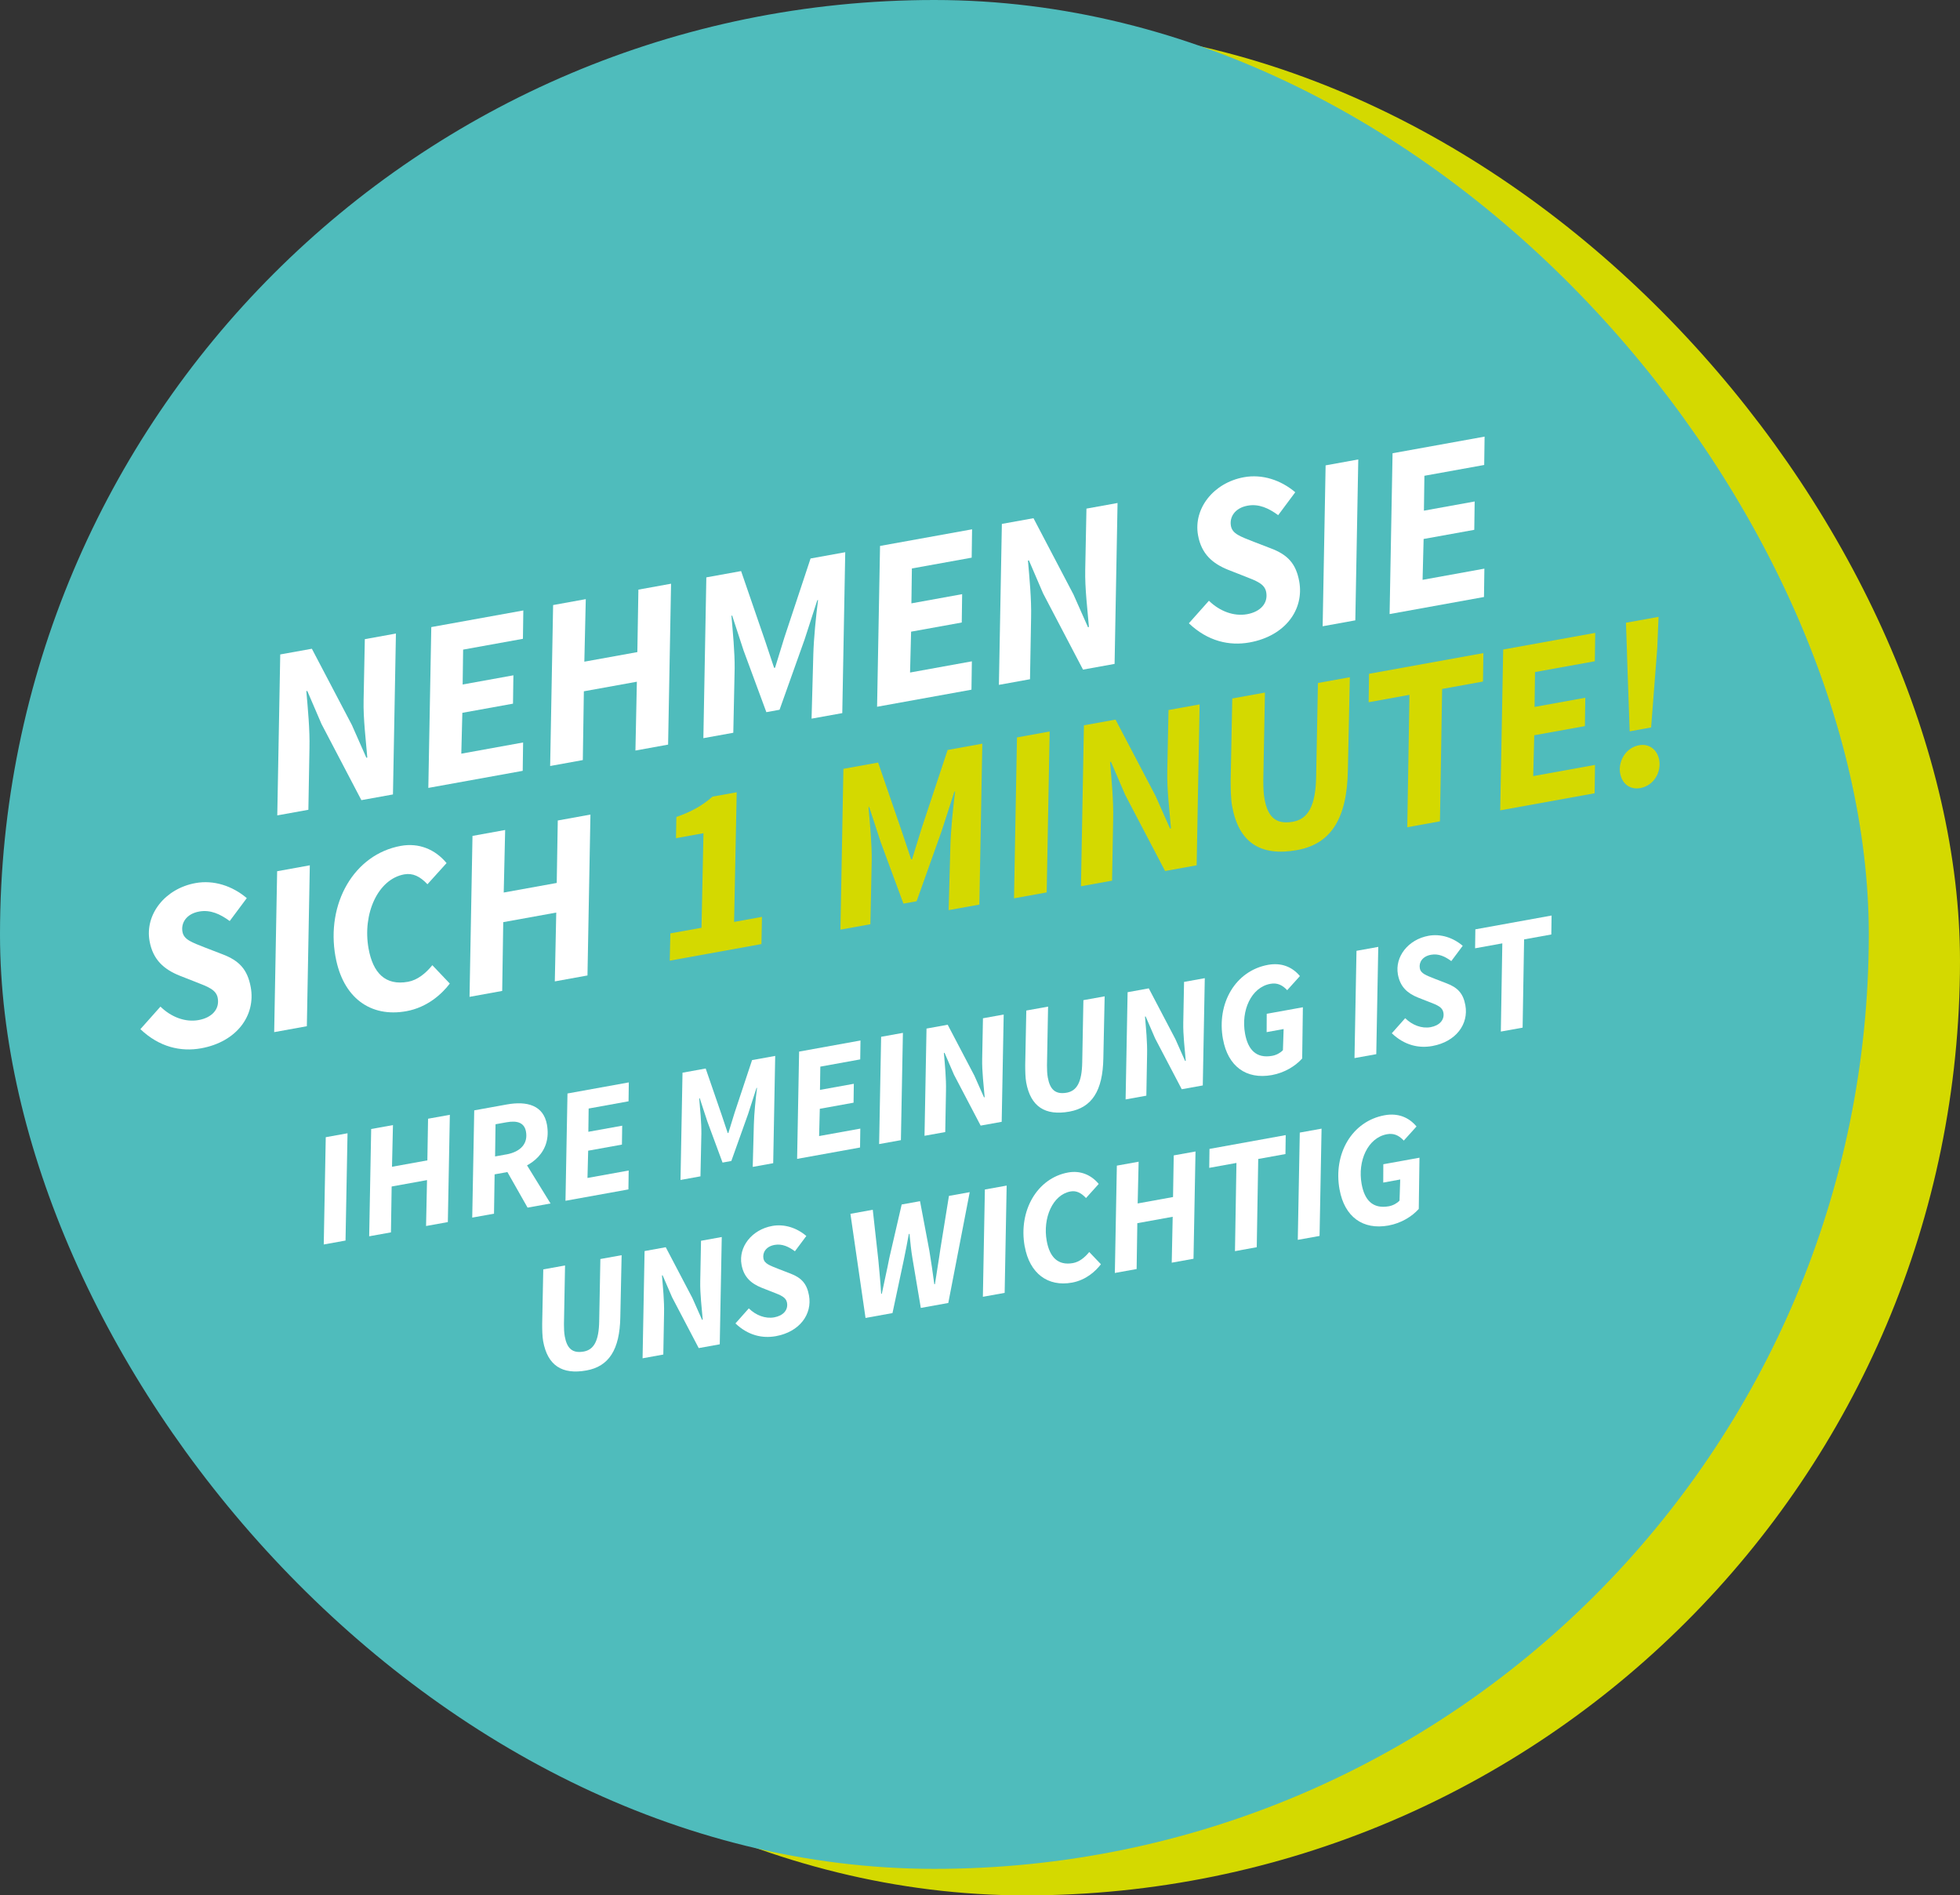
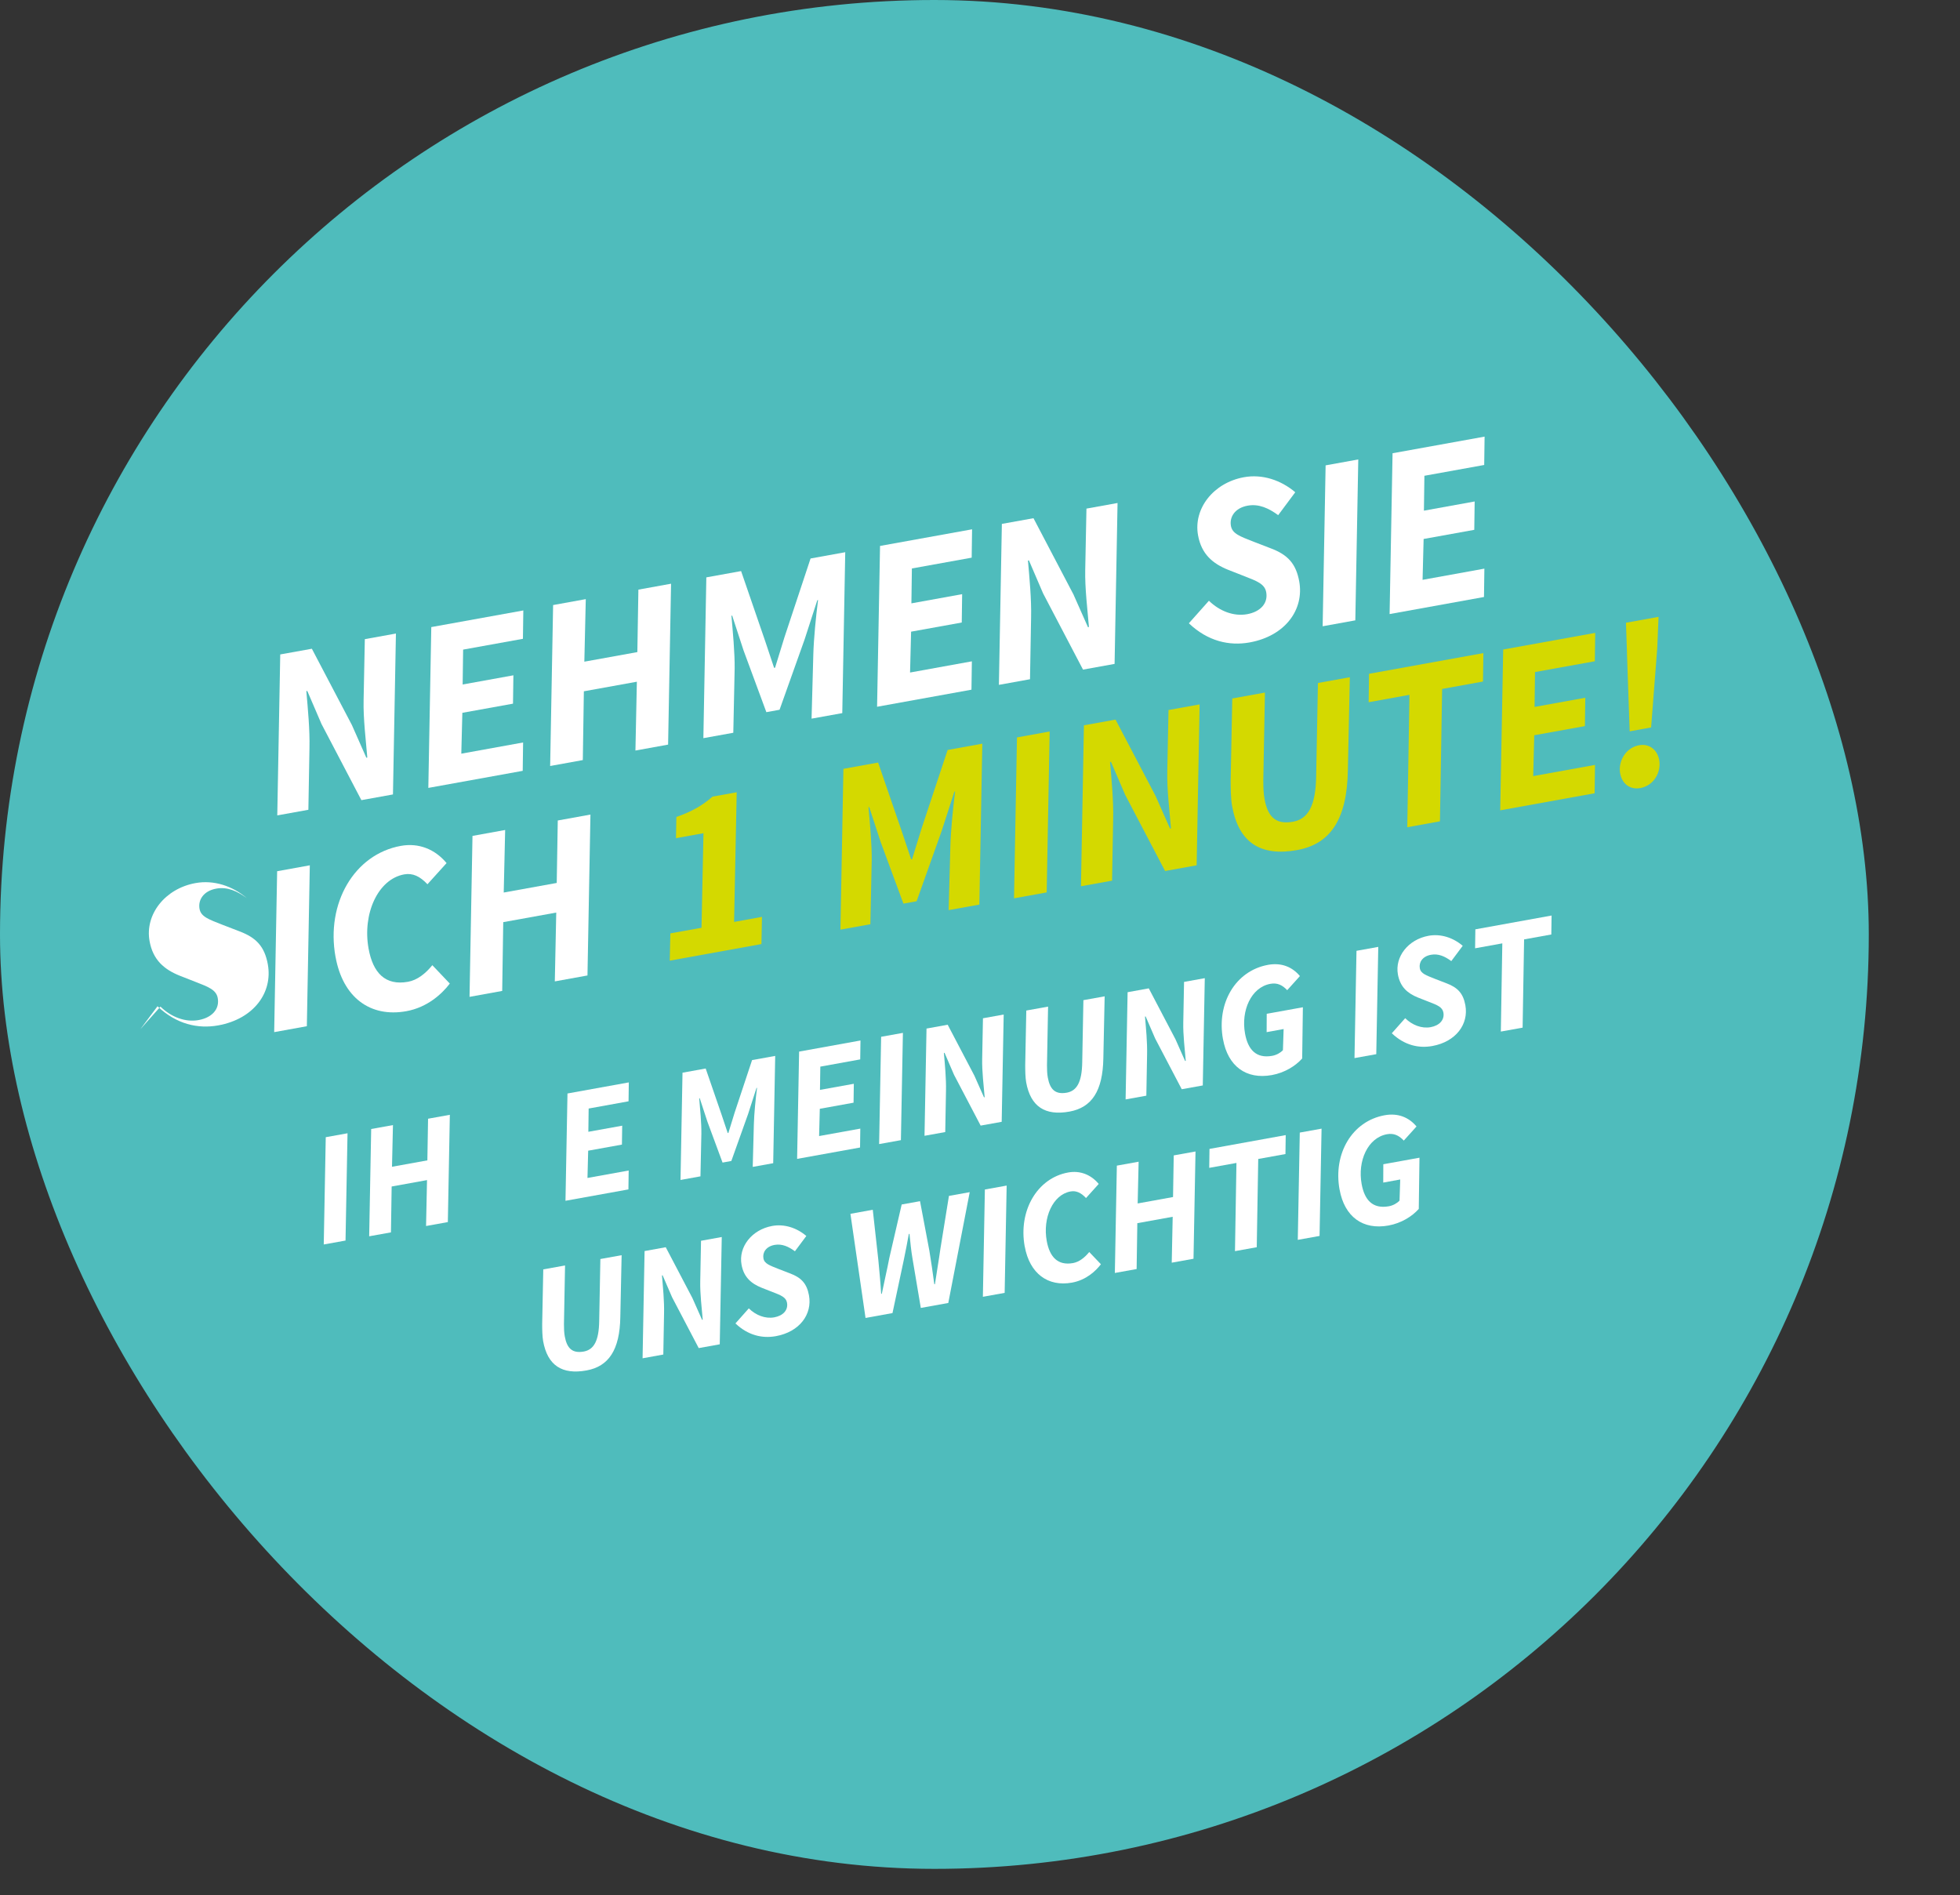
<svg xmlns="http://www.w3.org/2000/svg" id="Ebene_1" version="1.1" viewBox="0 0 450 435.14">
  <rect x="0" y="0" width="450" height="435.14" fill="#333333" stroke="none" />
  <defs>
    <style>
      .st0 {
        fill: #4fbcbc;
      }

      .st1 {
        fill: #fff;
      }

      .st2 {
        fill: #d4d900;
      }
    </style>
  </defs>
-   <rect class="st2" x="20.94" y="6.09" width="429.06" height="429.06" rx="214.53" ry="214.53" />
  <rect class="st0" x="0" y="0" width="429.06" height="429.06" rx="214.53" ry="214.53" />
  <g>
    <path class="st1" d="M64.33,150.25l7.27-1.31,9.19,17.51,3.32,7.51.22-.04c-.31-3.82-.95-8.9-.85-13.17l.28-14.01,7.14-1.29-.68,36.94-7.25,1.31-9.16-17.49-3.26-7.58-.22.04c.35,4.02.82,8.83.72,13.08l-.25,14.16-7.14,1.29.68-36.94Z" />
    <path class="st1" d="M99.01,143.97l21.14-3.82-.09,6.51-13.73,2.48-.11,8.01,11.65-2.11-.09,6.51-11.63,2.1-.24,9.38,14.19-2.57-.09,6.51-21.67,3.92.68-36.94Z" />
    <path class="st1" d="M126.99,138.91l7.5-1.36-.33,14.36,12.17-2.2.24-14.34,7.5-1.36-.68,36.94-7.5,1.36.33-15.8-12.17,2.2-.24,15.79-7.5,1.36.68-36.94Z" />
    <path class="st1" d="M162.19,132.55l7.96-1.44,5.5,15.99,2.08,6.23.22-.04,2.16-7,5.99-18.07,7.96-1.44-.68,36.94-7.05,1.27.4-14.7c.1-3.72.61-8.84,1.09-12.52l-.17.03-2.92,9.01-5.75,16.14-3.03.55-5.23-14.16-2.62-8.01-.17.03c.31,3.55.79,8.57.74,12.19l-.31,14.68-6.87,1.24.68-36.94Z" />
    <path class="st1" d="M202.04,125.34l21.14-3.82-.09,6.51-13.73,2.48-.11,8.01,11.65-2.11-.09,6.51-11.63,2.1-.24,9.38,14.19-2.57-.09,6.51-21.67,3.92.68-36.94Z" />
    <path class="st1" d="M230.01,120.28l7.27-1.31,9.18,17.51,3.33,7.51.22-.04c-.31-3.82-.95-8.9-.85-13.17l.28-14.01,7.14-1.29-.68,36.94-7.25,1.31-9.16-17.49-3.26-7.58-.22.04c.35,4.02.82,8.83.72,13.08l-.25,14.16-7.14,1.29.68-36.94Z" />
    <path class="st1" d="M272.95,143.1l4.61-5.18c2.43,2.38,5.68,3.64,8.76,3.09,3.04-.55,4.86-2.49,4.39-5.06-.34-1.88-2.15-2.56-4.96-3.65l-3.75-1.47c-3.59-1.44-6.16-3.62-6.94-7.94-1.11-6.12,3.54-12.06,10.54-13.33,4.2-.76,8.46.64,11.78,3.45l-3.92,5.26c-2.16-1.58-4.43-2.65-7.01-2.18-2.94.53-4.21,2.62-3.84,4.65.33,1.83,2.16,2.42,5.26,3.65l3.92,1.51c3.81,1.44,5.75,3.45,6.5,7.57,1.17,6.48-3.21,12.54-11.39,14.02-4.65.84-9.59-.25-13.94-4.39Z" />
    <path class="st1" d="M304.35,106.84l7.5-1.36-.68,36.94-7.5,1.36.68-36.94Z" />
    <path class="st1" d="M319.71,104.06l21.14-3.82-.09,6.51-13.73,2.48-.11,8.01,11.65-2.11-.09,6.51-11.63,2.1-.24,9.38,14.19-2.57-.09,6.51-21.67,3.92.68-36.94Z" />
-     <path class="st1" d="M32.23,236.28l4.61-5.18c2.43,2.38,5.68,3.65,8.76,3.09,3.04-.55,4.86-2.49,4.39-5.06-.34-1.88-2.15-2.56-4.96-3.65l-3.75-1.47c-3.59-1.44-6.16-3.62-6.94-7.94-1.11-6.12,3.54-12.06,10.54-13.33,4.2-.76,8.46.64,11.78,3.45l-3.92,5.26c-2.16-1.58-4.43-2.65-7.01-2.18-2.94.53-4.21,2.62-3.84,4.65.33,1.83,2.16,2.42,5.26,3.65l3.92,1.51c3.81,1.44,5.75,3.45,6.5,7.57,1.17,6.48-3.21,12.54-11.39,14.02-4.65.84-9.59-.25-13.94-4.39Z" />
+     <path class="st1" d="M32.23,236.28l4.61-5.18c2.43,2.38,5.68,3.65,8.76,3.09,3.04-.55,4.86-2.49,4.39-5.06-.34-1.88-2.15-2.56-4.96-3.65l-3.75-1.47c-3.59-1.44-6.16-3.62-6.94-7.94-1.11-6.12,3.54-12.06,10.54-13.33,4.2-.76,8.46.64,11.78,3.45c-2.16-1.58-4.43-2.65-7.01-2.18-2.94.53-4.21,2.62-3.84,4.65.33,1.83,2.16,2.42,5.26,3.65l3.92,1.51c3.81,1.44,5.75,3.45,6.5,7.57,1.17,6.48-3.21,12.54-11.39,14.02-4.65.84-9.59-.25-13.94-4.39Z" />
    <path class="st1" d="M63.63,200.02l7.5-1.36-.68,36.94-7.5,1.36.68-36.94Z" />
    <path class="st1" d="M77.03,219.67c-2.23-12.3,4.31-23.54,14.99-25.47,4.14-.75,7.87.78,10.51,3.95l-4.39,4.86c-1.71-1.82-3.38-2.62-5.33-2.27-6.08,1.1-9.62,9.09-8.19,17.04,1,5.53,3.8,8.57,9.06,7.62,2.15-.39,4.03-1.9,5.58-3.81l4.01,4.22c-1.8,2.37-5.13,5.46-9.97,6.34-8.28,1.5-14.58-3.13-16.26-12.47Z" />
    <path class="st1" d="M108.48,191.91l7.5-1.36-.33,14.36,12.17-2.2.24-14.34,7.5-1.36-.68,36.94-7.5,1.36.33-15.8-12.17,2.2-.24,15.79-7.5,1.36.68-36.94Z" />
    <path class="st2" d="M153.9,214.29l7.16-1.29.45-21.71-6.31,1.14.09-4.87c3.69-1.29,6.03-2.69,8.3-4.67l5.55-1-.6,29.77,6.4-1.16-.12,6.24-21.05,3.81.14-6.24Z" />
    <path class="st2" d="M193.65,176.51l7.96-1.44,5.5,15.99,2.08,6.23.22-.04,2.16-7,6-18.07,7.96-1.44-.68,36.94-7.05,1.27.4-14.7c.1-3.72.61-8.85,1.09-12.52l-.17.03-2.92,9.01-5.75,16.14-3.03.55-5.23-14.16-2.62-8.01-.17.03c.31,3.55.79,8.57.74,12.19l-.31,14.68-6.87,1.24.68-36.94Z" />
    <path class="st2" d="M233.49,169.3l7.5-1.36-.68,36.94-7.5,1.36.68-36.94Z" />
    <path class="st2" d="M248.85,166.52l7.27-1.31,9.18,17.51,3.33,7.51.22-.04c-.31-3.82-.95-8.9-.85-13.17l.28-14.01,7.14-1.29-.68,36.94-7.25,1.31-9.16-17.49-3.26-7.58-.22.04c.35,4.02.82,8.83.72,13.08l-.25,14.16-7.14,1.29.68-36.94Z" />
    <path class="st2" d="M282.92,160.36l7.5-1.36-.38,20.24c.01,1.53.05,2.9.29,4.21.73,4.03,2.54,5.93,6.54,5.2,3.44-.62,5.21-3.61,5.31-10.45l.41-21.4,7.32-1.32-.45,21.3c-.17,11.32-4.01,17-11.64,18.38-8.42,1.52-13.42-1.71-14.94-10.1-.29-1.6-.33-3.97-.33-5.88l.37-18.83Z" />
    <path class="st2" d="M323.61,159.52l-9.38,1.7.09-6.53,26.25-4.75-.09,6.53-9.38,1.7-.5,30.39-7.5,1.36.5-30.39Z" />
    <path class="st2" d="M345.11,149.12l21.14-3.82-.09,6.51-13.73,2.48-.11,8.01,11.65-2.11-.09,6.51-11.63,2.1-.24,9.38,14.19-2.57-.09,6.51-21.67,3.92.68-36.94Z" />
    <path class="st2" d="M371.97,177.55c-.48-2.65,1.18-5.88,4.37-6.46,2.34-.42,4.17,1.06,4.6,3.4.49,2.74-1.17,5.86-4.35,6.44-2.34.42-4.18-.97-4.61-3.37ZM373.55,150.08l-.24-7.11,7.48-1.35-.3,7.21-1.41,18.18-4.92.89-.62-17.82Z" />
    <path class="st1" d="M74.79,261.08l5-.9-.46,24.63-5,.9.46-24.63Z" />
    <path class="st1" d="M85.22,259.2l5-.9-.22,9.57,8.12-1.47.16-9.56,5-.9-.46,24.63-5,.9.22-10.54-8.12,1.47-.16,10.53-5,.9.46-24.63Z" />
-     <path class="st1" d="M108.88,254.92l7.46-1.35c4.66-.84,8.43.18,9.23,4.61,1.13,6.23-3.45,9.89-8.99,10.89l-3.02.54-.14,9.03-5,.9.46-24.63ZM116.2,265.05c3.53-.64,5.03-2.66,4.56-5.25-.36-2-1.92-2.61-4.49-2.14l-2.5.45-.1,7.39,2.53-.46ZM115.88,268l3.03-3.85,7.49,12.15-5.27.95-5.25-9.25Z" />
    <path class="st1" d="M130.27,251.05l14.1-2.55-.06,4.34-9.16,1.66-.07,5.34,7.77-1.4-.06,4.34-7.75,1.4-.16,6.26,9.46-1.71-.06,4.34-14.45,2.61.46-24.63Z" />
    <path class="st1" d="M156.71,246.27l5.31-.96,3.67,10.66,1.39,4.16.15-.03,1.44-4.67,4-12.05,5.31-.96-.46,24.63-4.7.85.26-9.8c.07-2.48.41-5.9.73-8.35l-.12.02-1.94,6.01-3.84,10.76-2.02.37-3.49-9.44-1.75-5.34-.12.02c.21,2.37.53,5.71.5,8.13l-.21,9.79-4.58.83.46-24.63Z" />
    <path class="st1" d="M183.46,241.43l14.1-2.55-.06,4.34-9.16,1.66-.08,5.34,7.77-1.4-.06,4.34-7.75,1.4-.16,6.26,9.46-1.71-.06,4.34-14.45,2.61.46-24.63Z" />
    <path class="st1" d="M202.3,238.03l5-.9-.46,24.63-5,.9.46-24.63Z" />
    <path class="st1" d="M212.73,236.14l4.85-.88,6.12,11.67,2.22,5,.15-.03c-.21-2.55-.63-5.94-.57-8.78l.18-9.34,4.76-.86-.46,24.63-4.83.87-6.11-11.66-2.18-5.05-.15.03c.23,2.68.55,5.89.48,8.72l-.17,9.44-4.76.86.46-24.63Z" />
    <path class="st1" d="M235.63,232l5-.9-.25,13.49c0,1.02.03,1.93.19,2.8.49,2.69,1.69,3.95,4.36,3.47,2.29-.42,3.47-2.4,3.54-6.97l.27-14.27,4.88-.88-.3,14.2c-.12,7.55-2.67,11.33-7.76,12.26-5.61,1.02-8.95-1.14-9.96-6.73-.19-1.07-.22-2.65-.22-3.92l.25-12.55Z" />
    <path class="st1" d="M258.9,227.79l4.85-.88,6.12,11.67,2.22,5,.15-.03c-.21-2.55-.63-5.93-.57-8.78l.18-9.34,4.76-.86-.46,24.63-4.83.87-6.11-11.66-2.18-5.05-.15.03c.23,2.68.55,5.89.48,8.72l-.17,9.44-4.76.86.46-24.63Z" />
    <path class="st1" d="M280.78,238.56c-1.49-8.22,2.86-15.69,10.36-17.05,3.06-.55,5.55.47,7.31,2.58l-2.92,3.24c-1.14-1.22-2.32-1.74-3.86-1.46-4.41.8-6.78,6.13-5.82,11.42.66,3.66,2.53,5.78,6.24,5.11.98-.18,1.89-.69,2.46-1.3l.16-4.85-3.9.71.02-4.21,8.3-1.5-.16,11.76c-1.54,1.72-4,3.27-6.97,3.81-5.87,1.06-10.08-2-11.21-8.25Z" />
    <path class="st1" d="M311.44,218.29l5-.9-.46,24.63-5,.9.46-24.63Z" />
    <path class="st1" d="M319.55,237.22l3.07-3.46c1.62,1.59,3.79,2.43,5.84,2.06,2.02-.37,3.24-1.66,2.93-3.37-.23-1.26-1.43-1.71-3.31-2.44l-2.5-.98c-2.39-.96-4.1-2.41-4.63-5.3-.74-4.08,2.36-8.04,7.03-8.89,2.8-.51,5.64.42,7.85,2.3l-2.62,3.51c-1.44-1.06-2.95-1.77-4.67-1.45-1.96.35-2.81,1.75-2.56,3.1.22,1.22,1.44,1.61,3.51,2.44l2.62,1.01c2.54.96,3.84,2.3,4.33,5.05.78,4.32-2.14,8.36-7.6,9.35-3.1.56-6.39-.16-9.29-2.93Z" />
    <path class="st1" d="M344.92,216.58l-6.25,1.13.06-4.35,17.5-3.17-.06,4.35-6.25,1.13-.34,20.26-5,.9.34-20.26Z" />
    <path class="st1" d="M124.73,291.43l5-.9-.25,13.49c0,1.02.03,1.93.19,2.8.49,2.69,1.69,3.95,4.36,3.47,2.29-.42,3.47-2.4,3.54-6.97l.27-14.27,4.88-.88-.3,14.2c-.12,7.54-2.67,11.34-7.76,12.26-5.61,1.02-8.95-1.14-9.96-6.73-.19-1.07-.22-2.65-.22-3.92l.25-12.55Z" />
    <path class="st1" d="M148,287.22l4.85-.88,6.12,11.67,2.22,5,.15-.03c-.21-2.55-.63-5.93-.57-8.78l.18-9.34,4.76-.86-.46,24.63-4.83.87-6.11-11.66-2.18-5.05-.15.03c.23,2.68.55,5.89.48,8.72l-.17,9.44-4.76.86.46-24.63Z" />
    <path class="st1" d="M168.85,303.84l3.07-3.46c1.62,1.59,3.79,2.43,5.84,2.06,2.03-.37,3.24-1.66,2.93-3.37-.23-1.26-1.43-1.71-3.31-2.44l-2.5-.98c-2.39-.96-4.11-2.41-4.63-5.3-.74-4.08,2.36-8.04,7.03-8.89,2.8-.51,5.64.42,7.85,2.3l-2.62,3.51c-1.44-1.06-2.95-1.77-4.67-1.46-1.96.35-2.81,1.75-2.56,3.1.22,1.22,1.44,1.61,3.51,2.44l2.62,1.01c2.54.96,3.84,2.3,4.33,5.05.78,4.32-2.14,8.36-7.6,9.35-3.1.56-6.39-.16-9.29-2.93Z" />
    <path class="st1" d="M195.26,278.67l5.12-.93,1.28,11.54c.23,2.55.5,5.18.65,7.77l.15-.03c.54-2.72,1.22-5.55,1.72-8.2l2.84-12.29,4.21-.76,2.15,11.39c.41,2.45.78,5.1,1.13,7.68l.15-.03c.39-2.72.89-5.49,1.25-8.12l1.96-12.13,4.77-.86-4.92,25.44-6.31,1.14-1.92-11.41c-.27-1.52-.5-3.75-.68-5.6l-.15.03c-.32,1.9-.76,3.95-1.15,5.93l-2.6,12.23-6.19,1.12-3.47-23.92Z" />
    <path class="st1" d="M226.12,273.09l5-.9-.46,24.63-5,.9.46-24.63Z" />
    <path class="st1" d="M235.26,286.16c-1.48-8.21,2.87-15.7,9.99-16.98,2.76-.5,5.25.52,7.01,2.63l-2.92,3.24c-1.14-1.22-2.26-1.75-3.56-1.51-4.06.73-6.42,6.06-5.46,11.36.67,3.68,2.54,5.71,6.04,5.08,1.43-.26,2.69-1.27,3.72-2.54l2.68,2.81c-1.2,1.58-3.42,3.64-6.65,4.22-5.52,1-9.72-2.09-10.84-8.31Z" />
    <path class="st1" d="M256.42,267.61l5-.9-.22,9.58,8.12-1.47.16-9.56,5-.9-.46,24.63-5,.9.22-10.54-8.12,1.47-.16,10.53-5,.9.46-24.63Z" />
    <path class="st1" d="M283.88,266.99l-6.25,1.13.06-4.35,17.5-3.17-.06,4.35-6.25,1.13-.34,20.26-5,.9.34-20.26Z" />
    <path class="st1" d="M298.42,260.02l5-.9-.46,24.63-5,.9.46-24.63Z" />
    <path class="st1" d="M307.55,273.09c-1.49-8.22,2.86-15.69,10.36-17.05,3.06-.55,5.55.47,7.31,2.58l-2.92,3.24c-1.14-1.22-2.32-1.74-3.86-1.46-4.41.8-6.78,6.13-5.82,11.43.66,3.66,2.53,5.77,6.24,5.11.98-.18,1.89-.69,2.46-1.3l.16-4.85-3.9.71.02-4.21,8.3-1.5-.16,11.76c-1.54,1.72-4,3.27-6.97,3.81-5.87,1.06-10.08-2-11.21-8.25Z" />
  </g>
</svg>